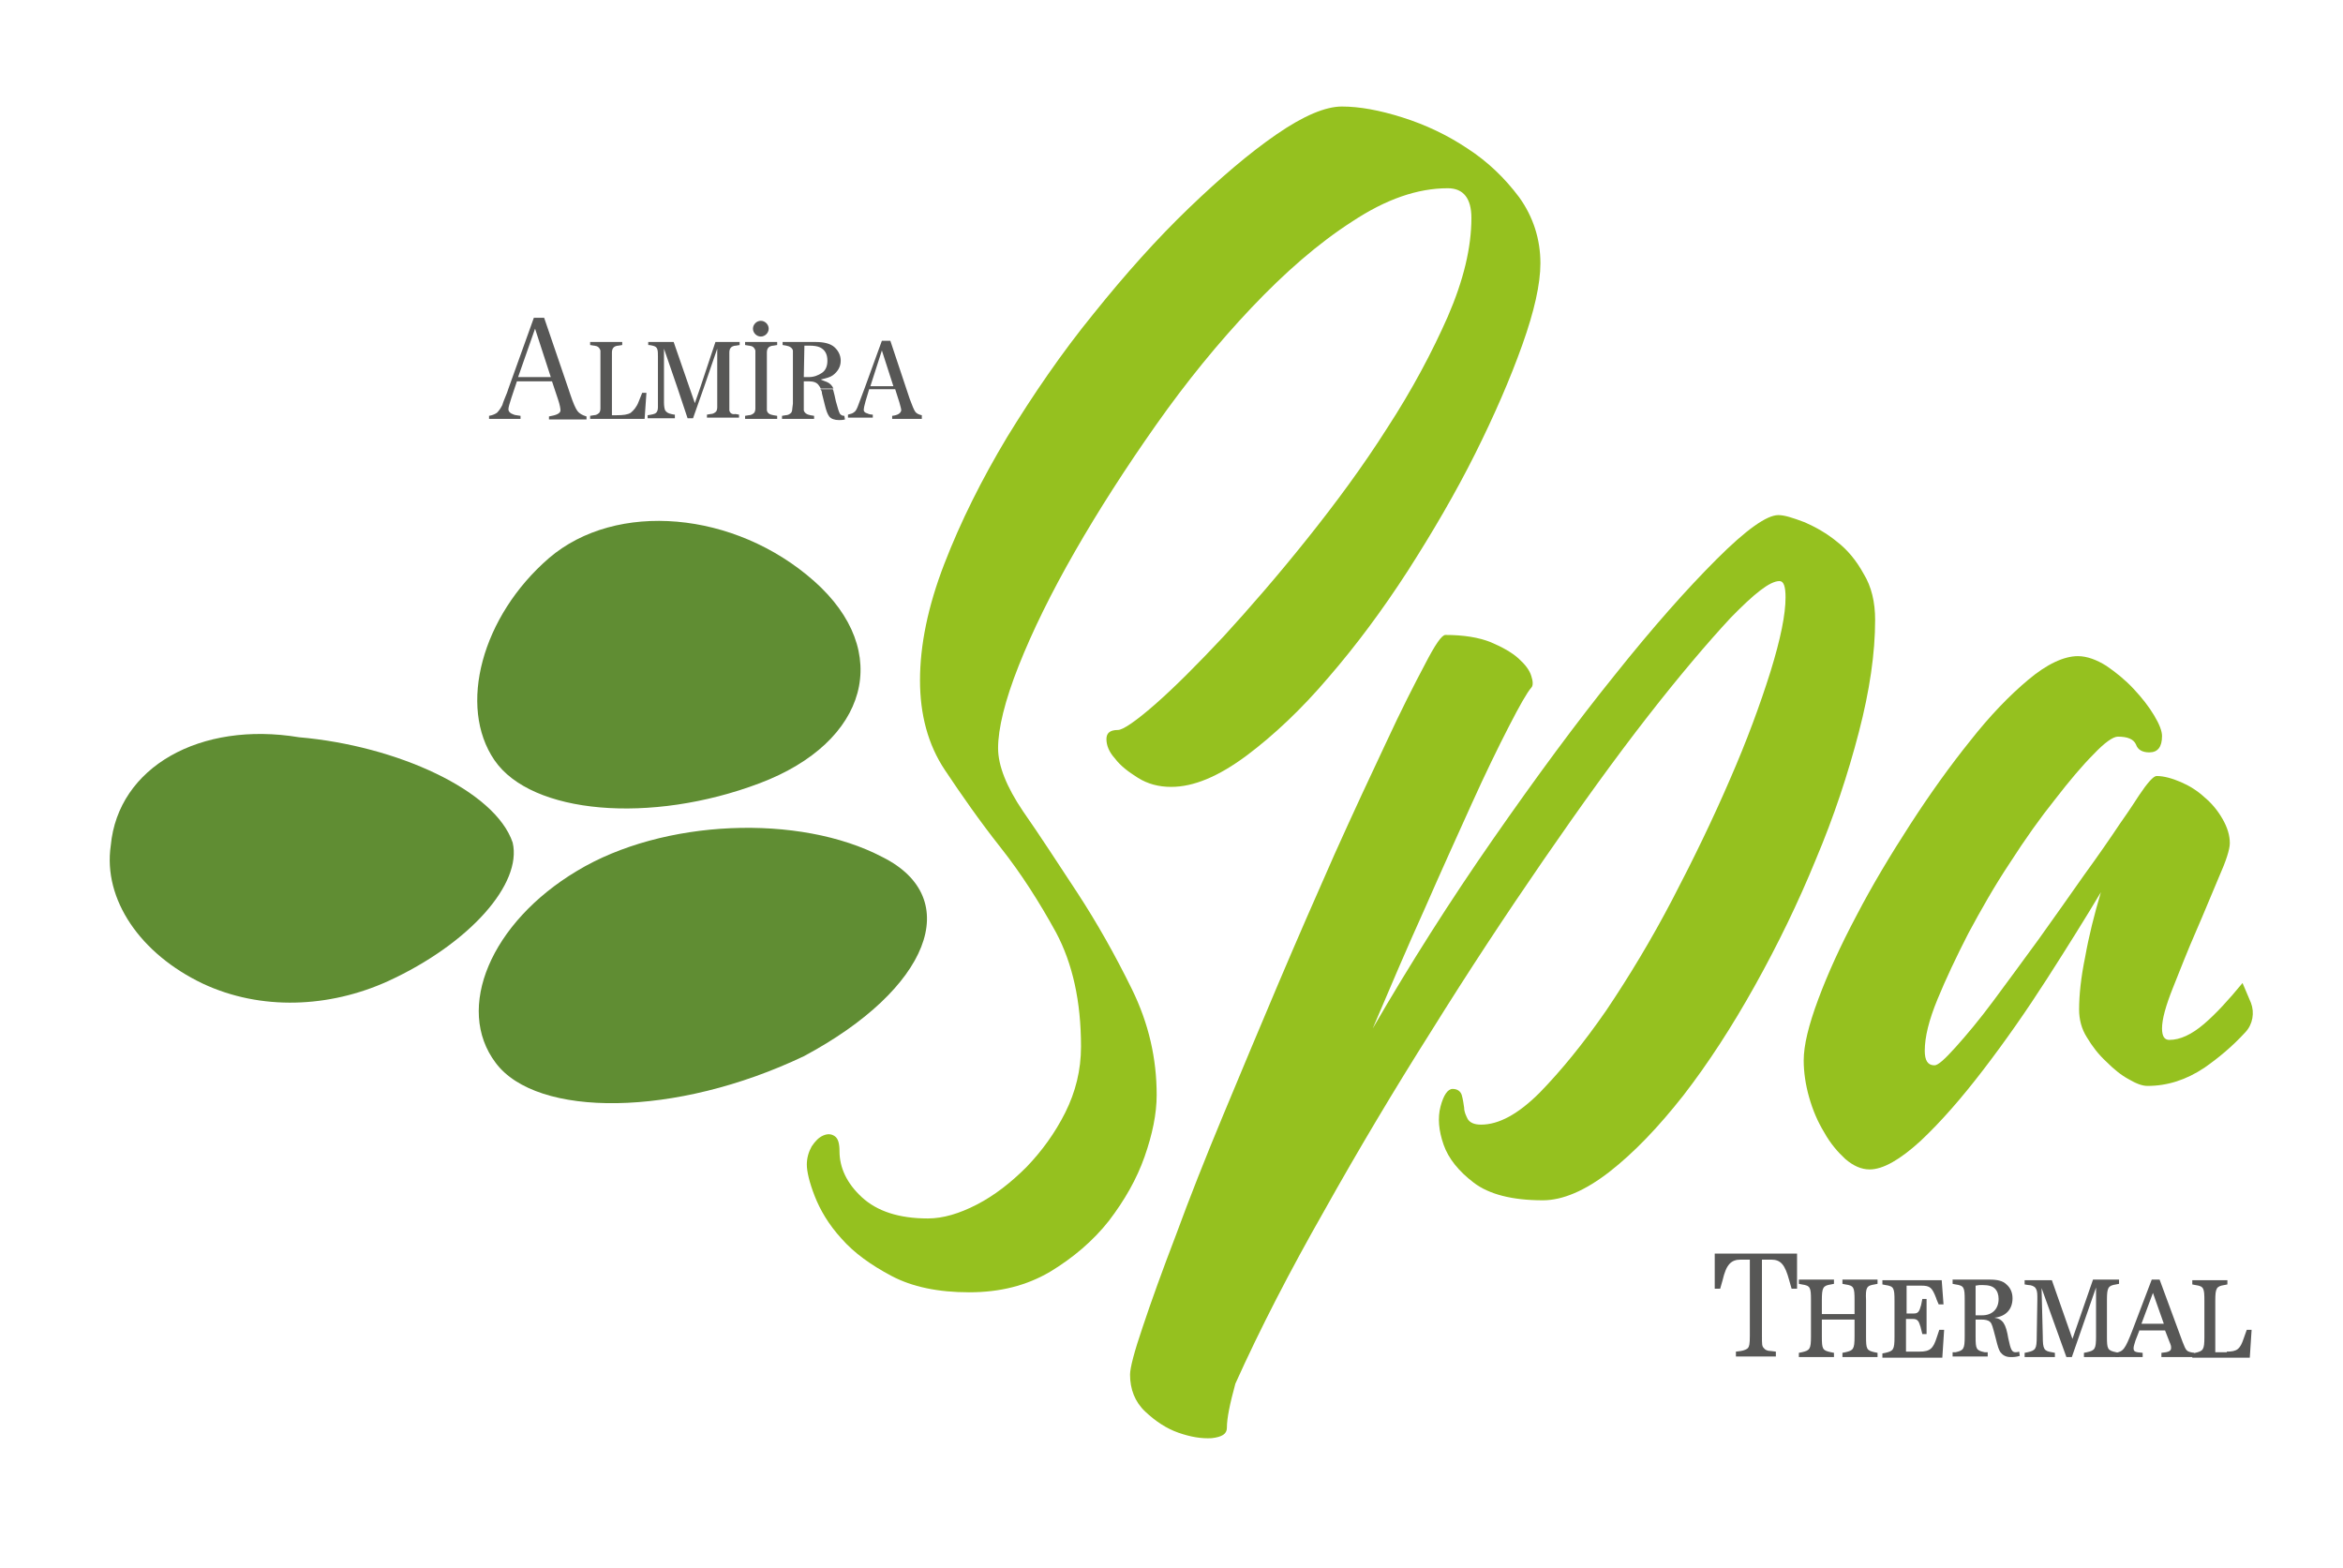
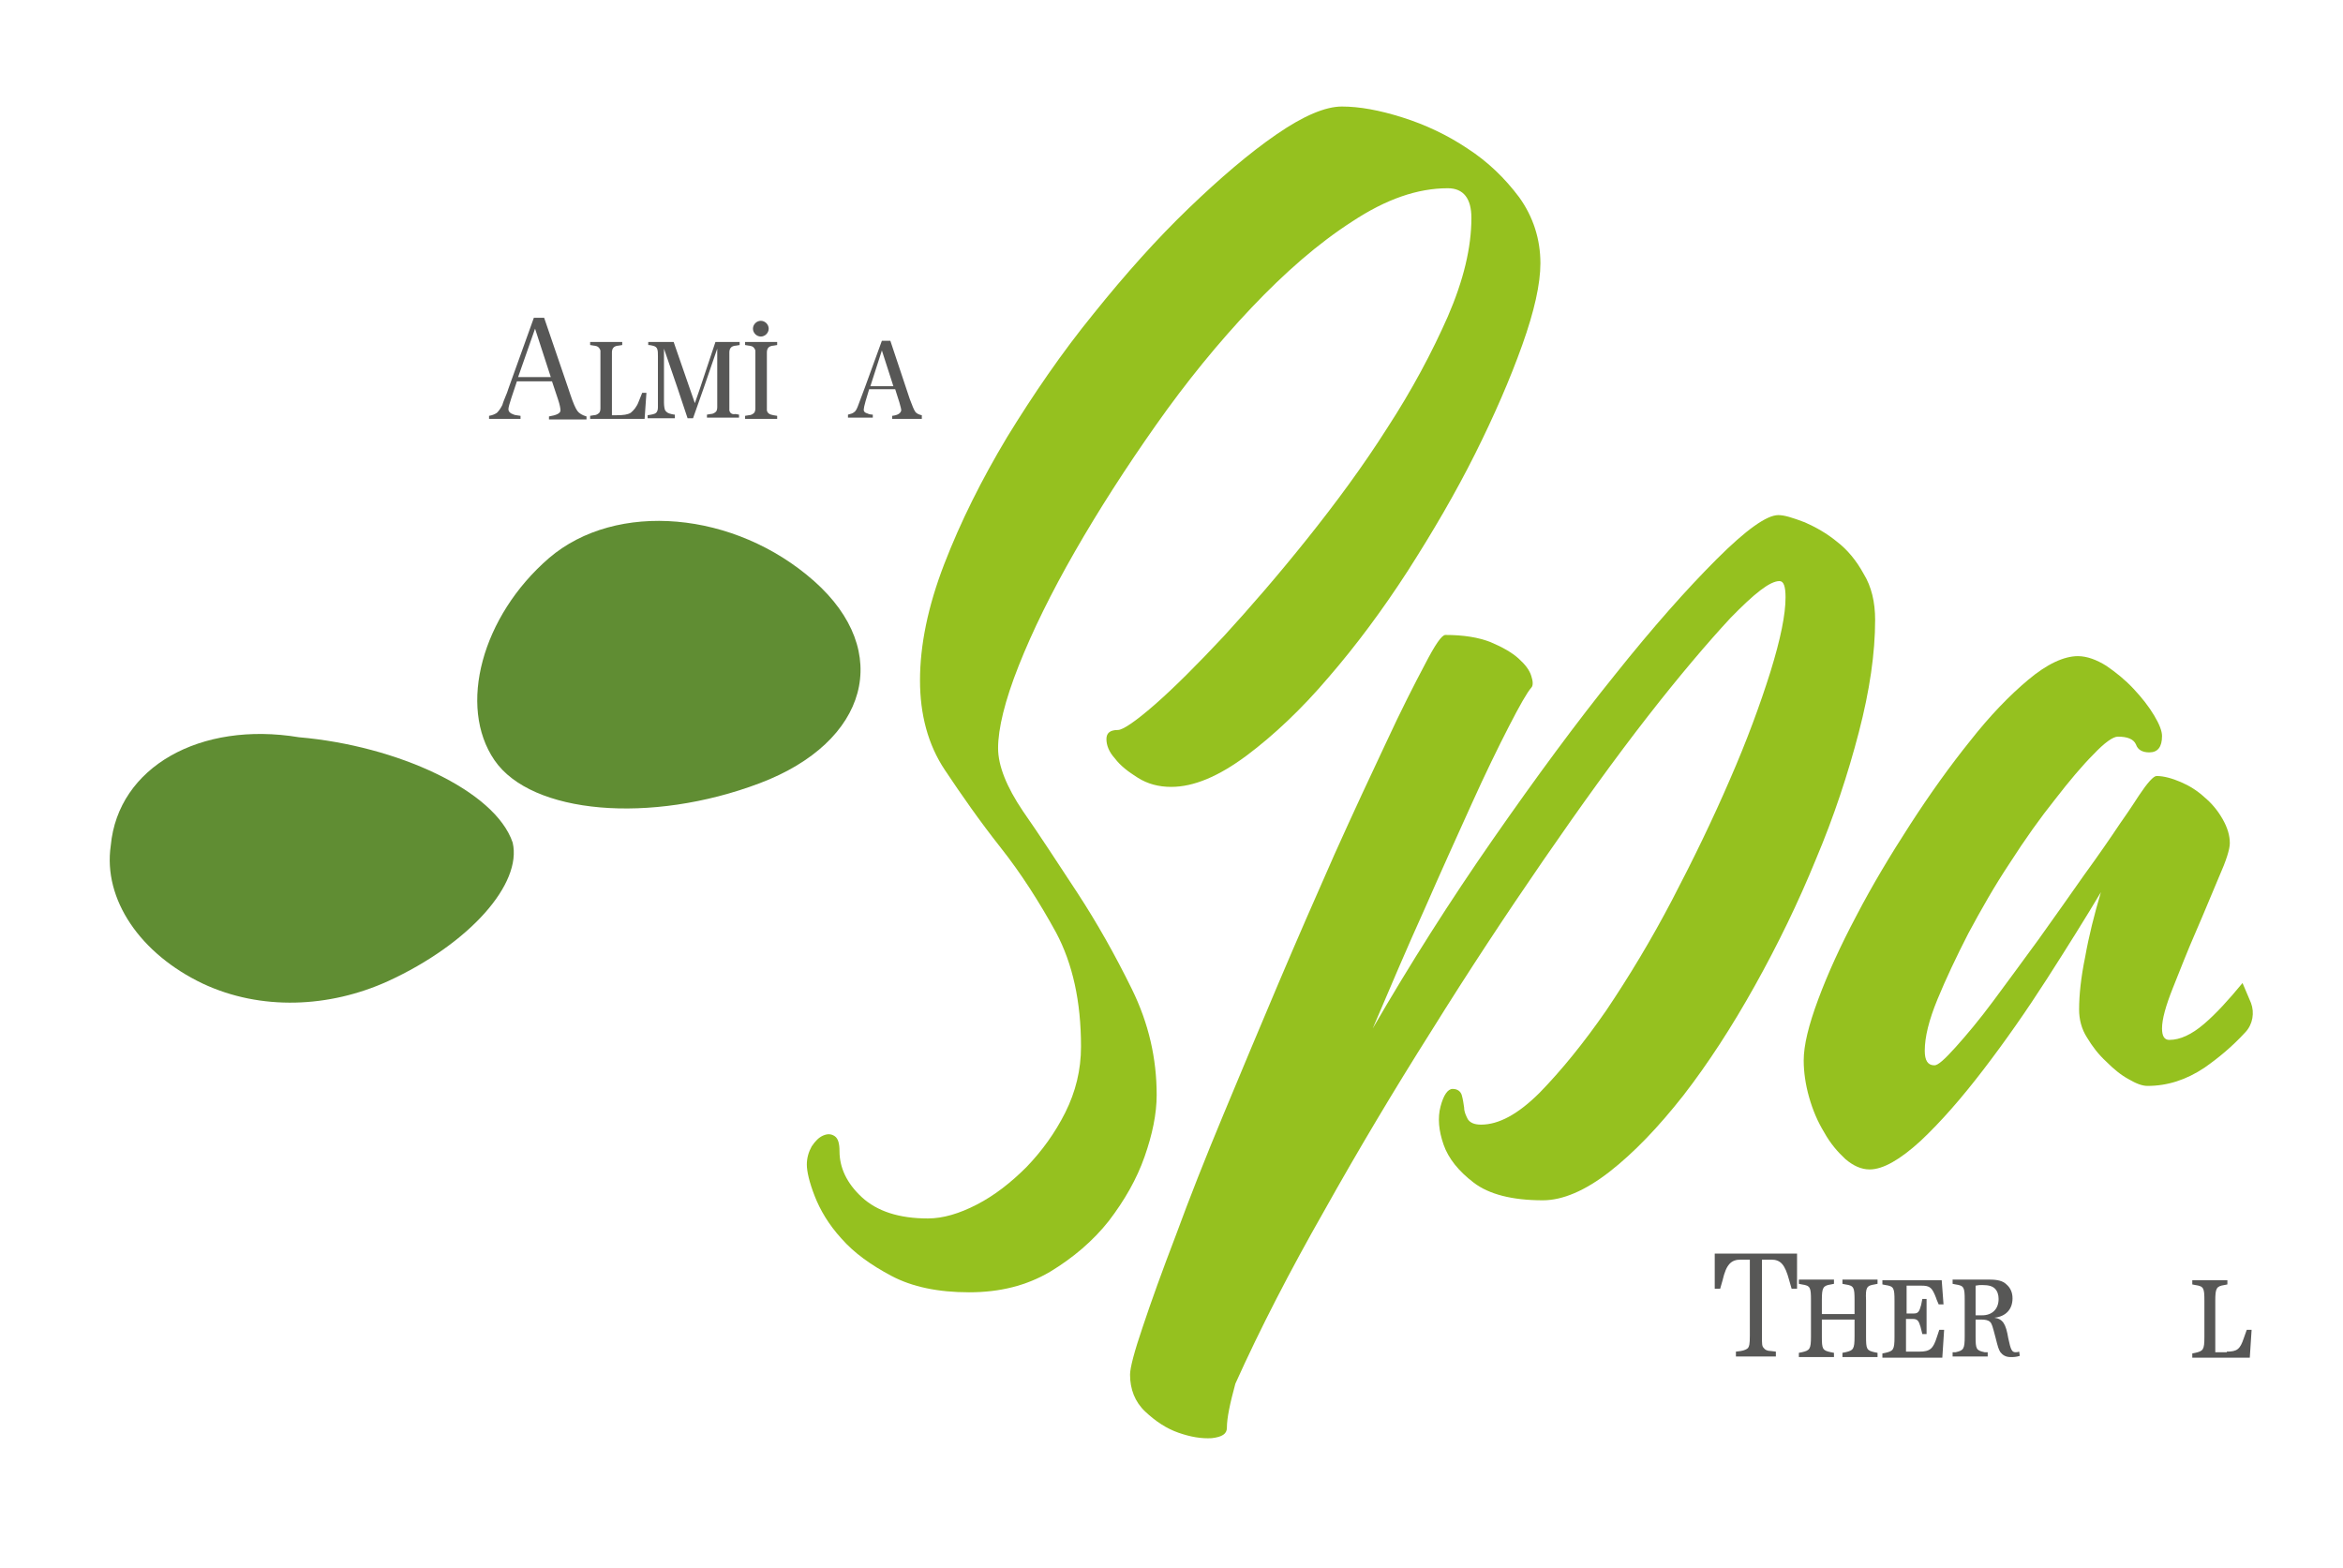
<svg xmlns="http://www.w3.org/2000/svg" version="1.1" id="Layer_1" x="0px" y="0px" viewBox="0 0 387.1 259.1" style="enable-background:new 0 0 387.1 259.1;" xml:space="preserve">
  <style type="text/css">
	.st0{fill:#95C11F;}
	.st1{fill:#608D33;}
	.st2{fill:#575756;}
</style>
  <g>
    <path class="st0" d="M193.5,130c-2.1,0-3.9-0.5-5.5-1.5c-1.6-1-2.9-2-3.8-3.2c-1-1.1-1.4-2.2-1.4-3.2c0-1,0.6-1.5,1.9-1.5   c0.8,0,2.9-1.4,6.1-4.2c3.2-2.8,7-6.6,11.4-11.3c4.3-4.7,8.9-10,13.7-16c4.8-6,9.3-12.1,13.3-18.4c4.1-6.3,7.4-12.5,10-18.4   c2.6-6,3.9-11.4,3.9-16.3c0-3.2-1.3-4.9-3.9-4.9c-5,0-10.2,1.8-15.8,5.5c-5.6,3.6-11.1,8.4-16.6,14.2c-5.5,5.8-10.8,12.3-15.8,19.4   c-5,7.1-9.5,14.1-13.4,20.9c-3.9,6.8-7,13.1-9.3,18.9c-2.3,5.8-3.4,10.4-3.4,13.6c0,2.9,1.4,6.4,4.1,10.4c2.8,4,5.7,8.5,9,13.5   c3.2,4.9,6.2,10.2,9,15.9c2.8,5.7,4.1,11.5,4.1,17.5c0,3.1-0.7,6.5-2,10.2c-1.3,3.7-3.3,7.2-5.9,10.6c-2.6,3.3-5.9,6.1-9.7,8.4   c-3.9,2.3-8.3,3.4-13.4,3.4c-5.1,0-9.4-0.9-12.8-2.7c-3.4-1.8-6.2-3.8-8.3-6.2c-2.1-2.3-3.5-4.7-4.4-7c-0.9-2.3-1.3-4.1-1.3-5.2   c0-1.1,0.3-2.1,0.8-3c0.6-0.9,1.2-1.5,1.9-1.8c0.7-0.3,1.3-0.3,1.9,0.1c0.6,0.4,0.8,1.3,0.8,2.5c0,2.7,1.2,5.3,3.7,7.6   c2.5,2.3,6.1,3.5,10.9,3.5c2.5,0,5.2-0.8,8.1-2.3c2.9-1.5,5.6-3.6,8.2-6.2c2.5-2.6,4.7-5.6,6.4-9c1.7-3.4,2.6-7,2.6-10.9   c0-7.5-1.4-13.7-4.1-18.8c-2.8-5.1-5.8-9.8-9.2-14.1c-3.4-4.3-6.4-8.6-9.2-12.8c-2.8-4.2-4.1-9.2-4.1-14.8c0-5.8,1.3-12.2,4-19.2   c2.7-7,6.2-14,10.4-21c4.3-7,9-13.9,14.3-20.4c5.3-6.6,10.5-12.4,15.7-17.4c5.2-5,10-9.1,14.5-12.2c4.5-3.1,8.1-4.6,10.8-4.6   c2.9,0,6.2,0.6,10,1.8c3.8,1.2,7.4,2.9,10.7,5.1c3.4,2.2,6.2,4.9,8.6,8.1c2.3,3.2,3.5,6.9,3.5,10.9c0,3.4-1,7.9-3,13.5   c-2,5.6-4.6,11.6-7.8,18c-3.2,6.4-7,12.9-11.1,19.3c-4.2,6.5-8.6,12.4-13.1,17.6c-4.5,5.3-9.1,9.6-13.5,12.9   C201.3,128.3,197.2,130,193.5,130" />
    <path class="st0" d="M293.8,85.1c-1.9,0-5.3,2.4-10.2,7.3c-4.9,4.9-10.5,11.2-16.8,19.1c-6.3,7.8-13,16.9-20.1,27.1   c-7.1,10.2-13.7,20.6-19.9,31.3c2.9-6.8,5.7-13.4,8.6-19.8c2.8-6.4,5.4-12.1,7.7-17.2c2.3-5.1,4.4-9.4,6.2-12.9   c1.8-3.5,3-5.6,3.7-6.4c0.3-0.3,0.3-1,0-1.9c-0.3-1-1-1.9-2.1-2.9c-1.1-1-2.7-1.9-4.6-2.7c-2-0.8-4.5-1.2-7.5-1.2   c-0.6,0-1.7,1.6-3.4,4.9c-1.7,3.2-3.9,7.5-6.4,12.9c-2.5,5.3-5.4,11.5-8.5,18.4c-3.1,7-6.2,14.1-9.3,21.4   c-3.1,7.3-6.1,14.5-9.1,21.7c-3,7.2-5.6,13.8-7.8,19.8c-2.3,6-4.1,11-5.5,15.2c-1.4,4.1-2.1,6.8-2.1,7.9c0,2.4,0.8,4.5,2.5,6.1   c1.7,1.6,3.5,2.8,5.5,3.5c2,0.7,3.8,1,5.5,0.9c1.7-0.2,2.5-0.7,2.5-1.7c0-1.6,0.5-4,1.4-7.3c4.1-9.1,9-18.6,14.7-28.6   c5.6-10,11.5-19.9,17.7-29.7c6.1-9.8,12.3-19.2,18.5-28.2c6.2-9,11.9-16.9,17.2-23.7c5.3-6.8,9.9-12.2,13.7-16.3   c3.9-4,6.5-6.1,8.1-6.1c0.7,0,1,0.9,1,2.7c0,2.8-0.8,6.8-2.5,12.3c-1.7,5.4-3.9,11.4-6.7,17.8c-2.8,6.5-6,13.1-9.5,19.8   c-3.5,6.7-7.2,12.8-10.9,18.3c-3.8,5.5-7.5,10-11,13.6c-3.6,3.6-6.8,5.3-9.7,5.3c-1.1,0-1.8-0.3-2.2-0.9c-0.3-0.6-0.6-1.2-0.6-1.9   c-0.1-0.7-0.2-1.4-0.4-2.1c-0.2-0.6-0.7-1-1.5-1c-0.8,0-1.5,1-2,2.9c-0.5,1.9-0.3,4,0.5,6.3c0.8,2.3,2.5,4.4,5,6.3   c2.5,1.9,6.3,2.9,11.4,2.9c3.3,0,7-1.6,11-4.7c4.1-3.2,8.1-7.4,12.2-12.6c4.1-5.3,8-11.3,11.8-18.1c3.8-6.8,7.2-13.8,10.1-20.9   c3-7.1,5.3-14.1,7.1-21c1.8-6.9,2.7-13.1,2.7-18.6c0-2.9-0.6-5.5-1.9-7.6c-1.2-2.2-2.7-4-4.4-5.3c-1.7-1.4-3.5-2.4-5.3-3.2   C296.1,85.5,294.8,85.1,293.8,85.1" />
    <path class="st0" d="M370.5,162.4c-2.3,2.8-4.4,5.1-6.4,6.8c-2,1.7-3.9,2.6-5.7,2.6c-0.8,0-1.2-0.6-1.2-1.9c0-1.5,0.6-3.7,1.8-6.7   c1.2-3,2.4-6.1,3.8-9.3c1.4-3.2,2.6-6.2,3.8-9c1.2-2.7,1.8-4.6,1.8-5.6c0-1.3-0.4-2.6-1.2-4c-0.8-1.4-1.8-2.6-3-3.6   c-1.2-1.1-2.5-1.9-3.9-2.5c-1.4-0.6-2.8-1-4-1c-0.5,0-1.5,1.1-2.9,3.2c-0.4,0.6-1.4,2.2-3.1,4.6c-1.6,2.4-3.6,5.3-6,8.6   c-2.3,3.3-4.8,6.8-7.5,10.6c-2.7,3.7-5.2,7.1-7.5,10.2c-2.3,3.1-4.4,5.6-6.2,7.6c-1.8,2-2.9,3-3.5,3c-1.1,0-1.6-0.8-1.6-2.4   c0-2.3,0.7-5.1,2.1-8.5c1.4-3.4,3.1-7,5.1-10.9c2.1-3.9,4.3-7.8,6.9-11.7c2.5-3.9,5-7.4,7.4-10.4c2.4-3.1,4.5-5.6,6.4-7.5   c1.8-1.9,3.2-2.9,4-2.9c1.6,0,2.6,0.4,3,1.3c0.3,0.9,1.1,1.3,2.2,1.3c1.4,0,2.1-0.9,2.1-2.7c0-0.8-0.4-1.9-1.3-3.4   c-0.9-1.5-2-2.9-3.4-4.4c-1.4-1.5-2.9-2.7-4.5-3.8c-1.6-1-3.2-1.6-4.7-1.6c-2.3,0-5.1,1.3-8.2,3.9c-3.1,2.6-6.3,5.9-9.6,10.1   c-3.3,4.1-6.6,8.7-9.9,13.8c-3.3,5.1-6.3,10.1-8.9,15.1c-2.6,4.9-4.7,9.5-6.3,13.8c-1.6,4.3-2.4,7.6-2.4,10.1c0,1.9,0.3,4,0.9,6.1   c0.6,2.1,1.4,4,2.5,5.8c1,1.8,2.2,3.2,3.5,4.4c1.3,1.1,2.6,1.7,4,1.7c2.2,0,5-1.6,8.4-4.7c3.4-3.2,6.8-7.1,10.4-11.8   c3.6-4.7,7.1-9.7,10.5-15c3.4-5.3,6.4-10.1,8.9-14.3c-1.1,3.7-2,7.3-2.6,10.7c-0.7,3.4-1,6.3-1,8.7c0,1.6,0.4,3.2,1.3,4.6   c0.9,1.5,1.9,2.8,3.2,4c1.2,1.2,2.4,2.2,3.7,2.9c1.2,0.7,2.2,1.1,3.1,1.1c3.3,0,6.4-1,9.4-3c2.3-1.6,4.6-3.5,6.8-5.9   c1.2-1.3,1.5-3.2,0.9-4.8L370.5,162.4z" />
    <path class="st1" d="M81.7,125.6c6.1,8.9,25.8,10.6,43.8,3.8c18-6.8,22.1-21.8,9-33.4c-13.1-11.6-32.7-13.3-43.8-3.8   C79.6,101.8,75.6,116.7,81.7,125.6" />
-     <path class="st1" d="M81.9,175.6c6.8,9.1,29.7,9,50.9-1.1c20.8-11.1,26.6-26.1,13-32.9c-13.7-7.2-36.3-6.3-50.5,2.3   C81.1,152.4,75.1,166.6,81.9,175.6" />
    <path class="st1" d="M18.3,139.7c-1.3,8.9,4.9,17.9,15.2,22.8c9.6,4.5,20.9,4,30.6-0.4c13.5-6.2,22.2-16.1,20.6-22.9   c-2.9-8.6-19.1-16-35.3-17.4C33.1,119.1,19.5,126.7,18.3,139.7" />
    <path class="st2" d="M296.9,212.9H296l-0.4-1.4c-0.7-2.6-1.4-3.4-3-3.4h-1.5v12.6c0,1.4,0,1.7,0.3,2c0.2,0.3,0.6,0.5,1.2,0.5   l0.8,0.1v0.8h-6.6v-0.8l0.8-0.1c0.6-0.1,1-0.3,1.2-0.5c0.2-0.3,0.3-0.6,0.3-2v-12.6h-1.5c-1.6,0-2.4,0.8-3,3.4l-0.4,1.4h-0.9l0-5.8   h13.6L296.9,212.9z" />
    <path class="st2" d="M306.4,217.1v-2.3c0-2.1-0.1-2.4-1.5-2.6l-0.5-0.1v-0.7h5.8v0.7l-0.5,0.1c-1.3,0.2-1.5,0.5-1.4,2.6v6   c0,2.1,0.1,2.3,1.4,2.6l0.5,0.1v0.7h-5.8v-0.7l0.5-0.1c1.3-0.3,1.5-0.5,1.5-2.6v-2.8H301v2.8c0,2.1,0.1,2.3,1.5,2.6l0.5,0.1v0.7   h-5.8v-0.7l0.5-0.1c1.3-0.3,1.5-0.5,1.5-2.6v-6c0-2.1-0.1-2.4-1.5-2.6l-0.5-0.1v-0.7h5.8v0.7l-0.5,0.1c-1.3,0.2-1.5,0.5-1.5,2.6   v2.3H306.4z" />
    <path class="st2" d="M321.1,215.5h-0.8c-0.2-0.5-0.4-0.9-0.4-1c-0.7-1.8-1-2.1-2.5-2.1H315v4.6l1.2,0c0.7,0,0.9-0.3,1.2-1.4l0.2-1   h0.7v5.8h-0.7l-0.3-1.2c-0.3-1-0.5-1.3-1.3-1.3l-1.1,0v5.4h2.2c1.8,0,2.3-0.5,2.9-2.4l0.4-1.2h0.8l-0.3,4.6h-9.9v-0.7l0.5-0.1   c1.3-0.3,1.5-0.5,1.5-2.6v-6c0-2.1-0.1-2.4-1.5-2.6l-0.5-0.1v-0.7h9.8L321.1,215.5z" />
    <path class="st2" d="M326.4,220.8c0,2.1,0.1,2.3,1.5,2.6l0.5,0v0.7h-5.8v-0.7l0.5,0c1.3-0.3,1.5-0.5,1.5-2.6v-6   c0-2.1-0.1-2.4-1.5-2.6l-0.5-0.1v-0.7h6.1c1.3,0,2.2,0.2,2.8,0.8c0.7,0.6,1,1.4,1,2.3c0,1.8-1.1,3-3,3.2c1.4,0.2,1.9,1,2.3,3.4   c0.4,1.9,0.6,2.3,1.2,2.3c0.2,0,0.3,0,0.6-0.1l0.1,0.7c-0.6,0.2-1.1,0.2-1.5,0.2c-0.8,0-1.3-0.3-1.7-0.8c-0.3-0.5-0.4-0.8-0.8-2.4   c-0.5-1.9-0.6-2.3-0.9-2.6c-0.3-0.3-0.8-0.4-1.5-0.4h-0.9V220.8z M327.5,217.3c1.6,0,2.7-1,2.7-2.7c0-0.7-0.2-1.3-0.6-1.7   c-0.4-0.4-1-0.6-2.1-0.6c-0.4,0-0.6,0-1.1,0.1v4.9H327.5z" />
-     <path class="st2" d="M342.4,221.2l3.4-9.8h4.3v0.7l-0.5,0.1c-1.3,0.2-1.5,0.5-1.5,2.6v6c0,2.1,0.1,2.3,1.5,2.6l0.5,0.1v0.7h-5.8   v-0.7l0.5-0.1c1.3-0.3,1.5-0.5,1.5-2.6v-8.1l-4,11.5h-0.9l-4.1-11.4l0.2,8c0,2.1,0.2,2.4,1.5,2.6l0.5,0.1v0.7h-5v-0.7l0.5-0.1   c1.3-0.3,1.5-0.5,1.5-2.6l0.1-6v-0.6c0-0.8-0.1-1.1-0.3-1.4c-0.2-0.3-0.7-0.5-1.2-0.5l-0.6-0.1v-0.7h4.5L342.4,221.2z" />
-     <path class="st2" d="M353.5,219.7l-0.7,1.8c-0.1,0.4-0.3,0.9-0.3,1.2c0,0.6,0.2,0.7,1.5,0.8v0.7h-4.5v-0.7c1.3-0.2,1.6-0.6,2.8-3.7   l3.2-8.4h1.3l3.8,10.3c0.6,1.5,0.6,1.6,1.9,1.8v0.7h-5.4v-0.7c1.2-0.1,1.6-0.3,1.6-0.8c0-0.3,0-0.4-0.3-1.1l-0.7-1.8H353.5z    M355.7,213.6l-1.9,5.1h3.7L355.7,213.6z" />
    <path class="st2" d="M367.9,223.3c1.7,0,2.2-0.4,2.8-2.2l0.5-1.4h0.8l-0.3,4.6h-9.5v-0.7l0.5-0.1c1.3-0.3,1.5-0.5,1.5-2.6v-6   c0-2.1-0.1-2.4-1.5-2.6l-0.5-0.1v-0.7h5.8v0.7l-0.5,0.1c-1.3,0.2-1.5,0.5-1.5,2.6v8.5H367.9z" />
    <path class="st2" d="M147.4,68.7v0.5h4.9l0-0.6c-0.5-0.1-0.9-0.3-1.1-0.6c-0.2-0.3-0.5-1-0.9-2.1l-0.6-1.8h0l-2.6-7.8h-1.4   l-0.4,1.1l-2.4,6.6l-0.6,1.6c-0.3,0.8-0.5,1.3-0.6,1.6c-0.2,0.5-0.4,0.8-0.6,0.9c-0.2,0.2-0.6,0.3-1,0.4v0.5h4.1l0-0.5   c-0.4,0-0.7-0.1-0.9-0.2c-0.4-0.1-0.6-0.3-0.6-0.6c0-0.2,0.1-0.7,0.3-1.4l0.6-2h4.3l0.7,2.2c0.2,0.7,0.3,1.1,0.3,1.3   C148.8,68.3,148.3,68.6,147.4,68.7 M145.7,57.9l1.9,5.9h-3.8L145.7,57.9z" />
    <path class="st2" d="M126.7,67.8c0-0.2,0-0.5,0-1.1v-2.5V59l0-0.8c0-0.3,0.1-0.6,0.2-0.7c0.1-0.2,0.5-0.4,0.9-0.4l0.6-0.1v-0.5   h-5.3v0.5l0.6,0.1c0.2,0,0.4,0.1,0.5,0.1c0.3,0.1,0.5,0.4,0.6,0.7c0,0.1,0,0.5,0,1.1v5.2h0v2.5l0,0.8c0,0.3-0.1,0.6-0.2,0.7   c-0.2,0.2-0.5,0.4-0.9,0.4l-0.6,0.1v0.5h5.3v-0.5l-0.6-0.1C127.2,68.5,126.8,68.3,126.7,67.8" />
    <path class="st2" d="M120.5,67.8c0-0.1,0-0.5,0-1.1v-2.5V59l0-0.8c0-0.3,0.1-0.6,0.2-0.7c0.1-0.2,0.5-0.4,0.9-0.4l0.6-0.1v-0.5h-4   l-2.6,7.8l-0.8,2.3l-0.8-2.3l-2.7-7.8h-4.2l0,0.5c0.4,0,0.6,0.1,0.7,0.1c0.5,0.1,0.7,0.3,0.8,0.6c0.1,0.3,0.1,0.7,0.1,1.2v5.2v2.5   c0,0.3,0,0.6,0,0.7c0,0.4-0.1,0.7-0.3,0.9c-0.2,0.2-0.7,0.3-1.4,0.4v0.5h4.5l0-0.6c-0.3,0-0.5-0.1-0.6-0.1c-0.5-0.1-0.8-0.3-1-0.6   c-0.1-0.2-0.2-0.7-0.2-1.3l0-2.5l0-6.4l2.2,6.4h0l1.7,5.1h0.9l1.8-5.1h0l2.2-6.4v6.4v2.5l0,0.8c0,0.3-0.1,0.6-0.2,0.7   c-0.2,0.2-0.5,0.4-0.9,0.4l-0.6,0.1v0.5h5.3v-0.5l-0.6-0.1C121,68.5,120.6,68.3,120.5,67.8" />
    <path class="st2" d="M105.5,66.4c-0.3,0.8-0.8,1.4-1.3,1.8c-0.5,0.3-1.2,0.4-2.3,0.4h-0.8v-4.4h0V59l0-0.8c0-0.3,0.1-0.6,0.2-0.7   c0.1-0.2,0.5-0.4,0.9-0.4l0.6-0.1v-0.5h-5.3v0.5l0.6,0.1c0.2,0,0.4,0.1,0.5,0.1c0.3,0.1,0.5,0.4,0.6,0.7c0,0.1,0,0.5,0,1.1v5.2v2.5   l0,0.8c0,0.3-0.1,0.6-0.2,0.7c-0.2,0.2-0.5,0.4-0.9,0.4l-0.6,0.1v0.5h9l0.3-4.3h-0.7L105.5,66.4z" />
    <path class="st2" d="M95.4,67.9c-0.3-0.4-0.7-1.3-1.2-2.8l-0.3-0.9l-4-11.7h-1.7l-0.5,1.4L84,64.2l-0.2,0.6c-0.4,1-0.7,1.7-0.8,2.1   c-0.3,0.6-0.6,1-0.9,1.3c-0.3,0.2-0.7,0.4-1.3,0.5v0.5h5.2l0-0.5c-0.5-0.1-0.9-0.1-1.1-0.2C84.3,68.3,84,68,84,67.6   c0-0.3,0.2-1,0.5-1.9l0.5-1.5l0.4-1.2h5.8l0.4,1.2l0.6,1.8c0.3,0.9,0.4,1.5,0.4,1.8c0,0.5-0.7,0.8-1.9,1v0.5h6.2l0-0.5   C96.2,68.6,95.7,68.3,95.4,67.9 M85.6,62.3l2.8-8l2.6,8H85.6z" />
-     <path class="st2" d="M135.8,65l0.5,2c0.2,0.8,0.4,1.4,0.7,1.8c0.3,0.4,0.9,0.6,1.6,0.6c0.3,0,0.6,0,1-0.1l-0.1-0.6   c-0.3,0-0.5-0.1-0.7-0.3c-0.2-0.3-0.4-1-0.7-2.1c-0.2-0.9-0.3-1.4-0.4-1.7c0-0.1-0.1-0.2-0.1-0.3l-2.1,0   C135.7,64.4,135.8,64.7,135.8,65" />
-     <path class="st2" d="M130.9,67.5c0,0.3-0.1,0.6-0.2,0.7c-0.2,0.2-0.5,0.4-0.9,0.4l-0.6,0.1v0.5h5.3v-0.5l-0.6-0.1   c-0.6-0.1-1-0.4-1.1-0.8c0-0.1,0-0.5,0-1.1v-2.5V63h0.9c0.7,0,1.3,0.2,1.6,0.7c0.1,0.1,0.2,0.3,0.3,0.5h2.1h0   c-0.2-0.5-0.6-0.9-1.1-1.1c-0.2-0.1-0.6-0.2-1-0.4c0.9-0.2,1.6-0.4,2-0.7c0.8-0.6,1.3-1.4,1.3-2.4c0-0.9-0.4-1.7-1.1-2.3   c-0.6-0.5-1.6-0.8-3-0.8h-5.5v0.5l0.6,0.1c0.6,0.1,1,0.4,1.1,0.8c0,0.2,0,0.5,0,1.1v5.2v2.5L130.9,67.5z M132.9,57.1l0.7,0   c0.9,0,1.5,0.1,1.9,0.3c0.8,0.4,1.2,1.1,1.2,2.2c0,0.9-0.3,1.6-0.9,2c-0.6,0.4-1.3,0.7-2.2,0.7h-0.8L132.9,57.1z" />
    <path class="st2" d="M127,54.3c0-0.7-0.6-1.3-1.3-1.3c-0.7,0-1.3,0.6-1.3,1.3c0,0.7,0.6,1.3,1.3,1.3C126.4,55.6,127,55,127,54.3" />
  </g>
</svg>